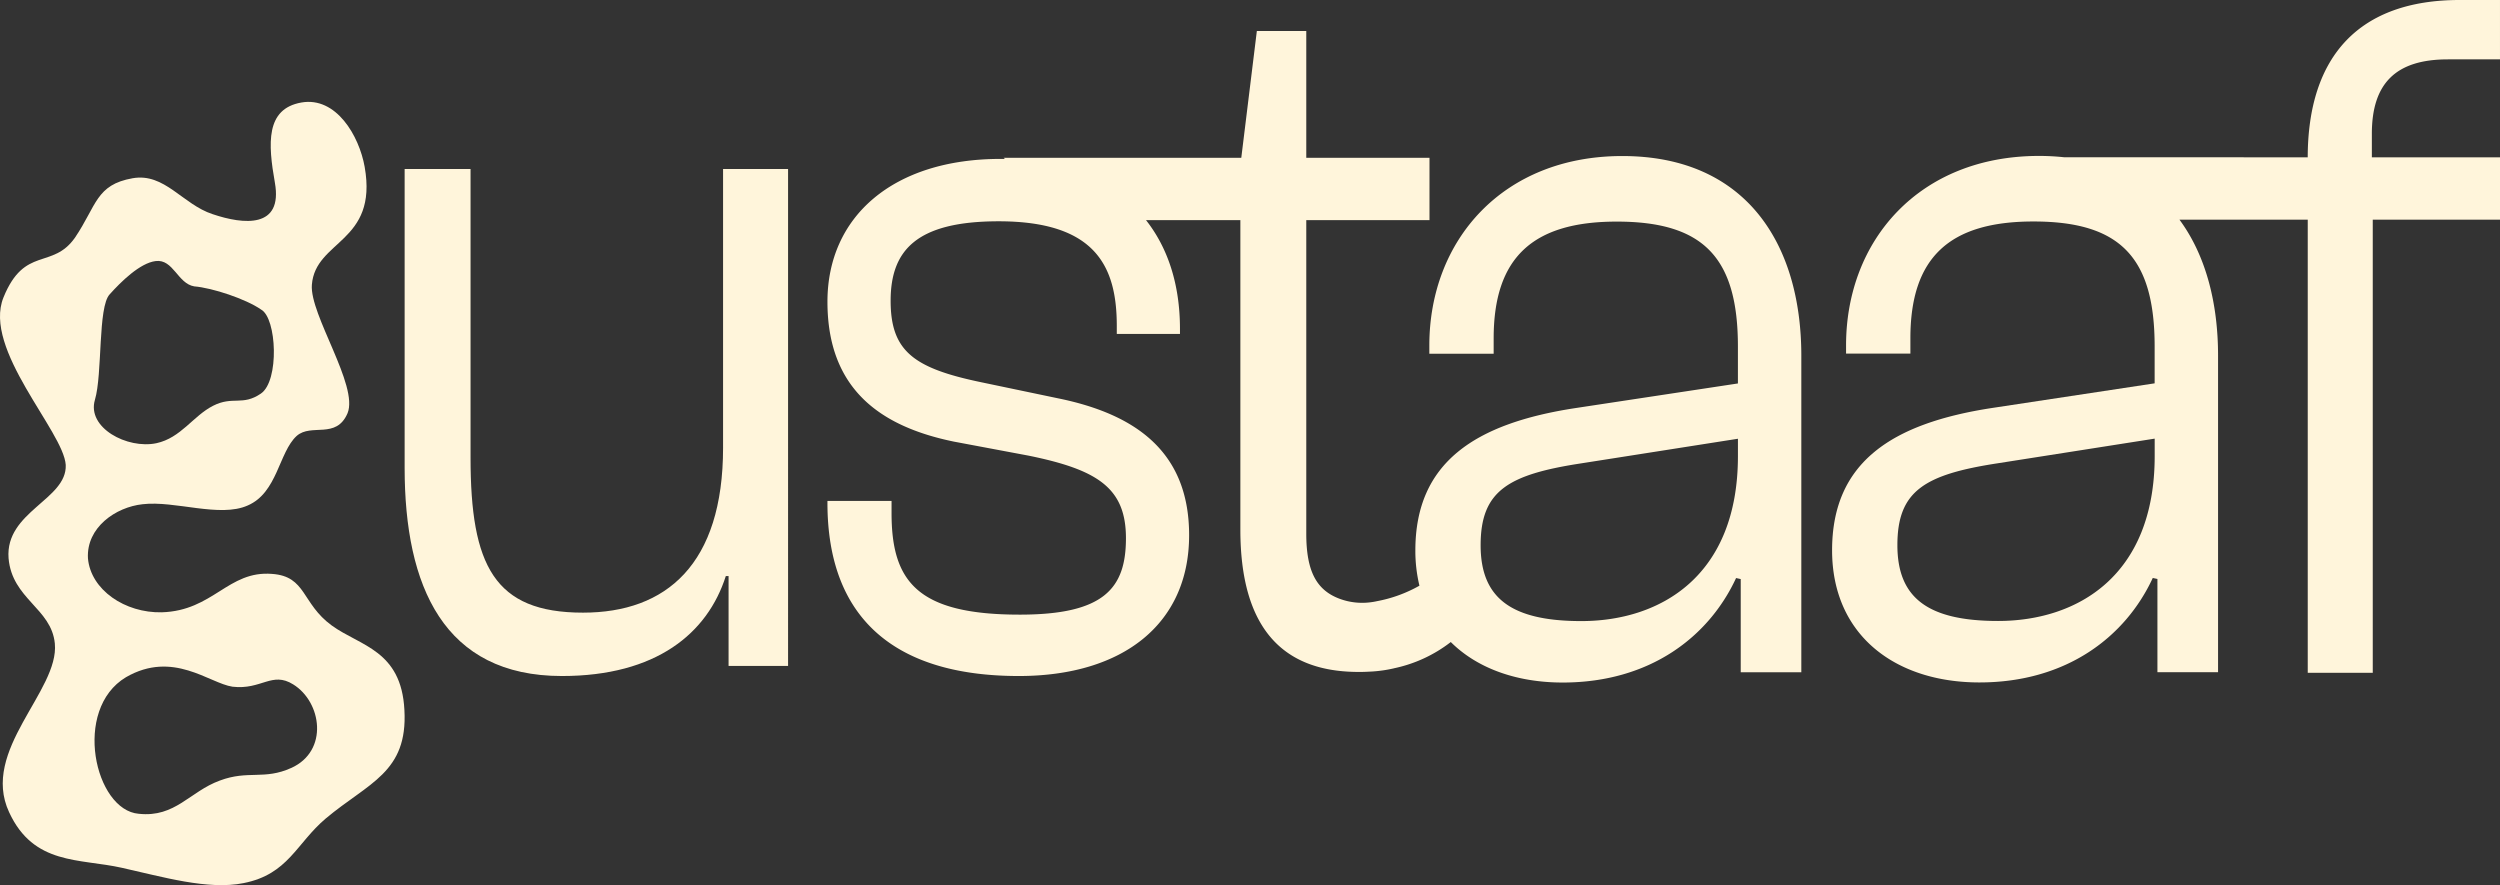
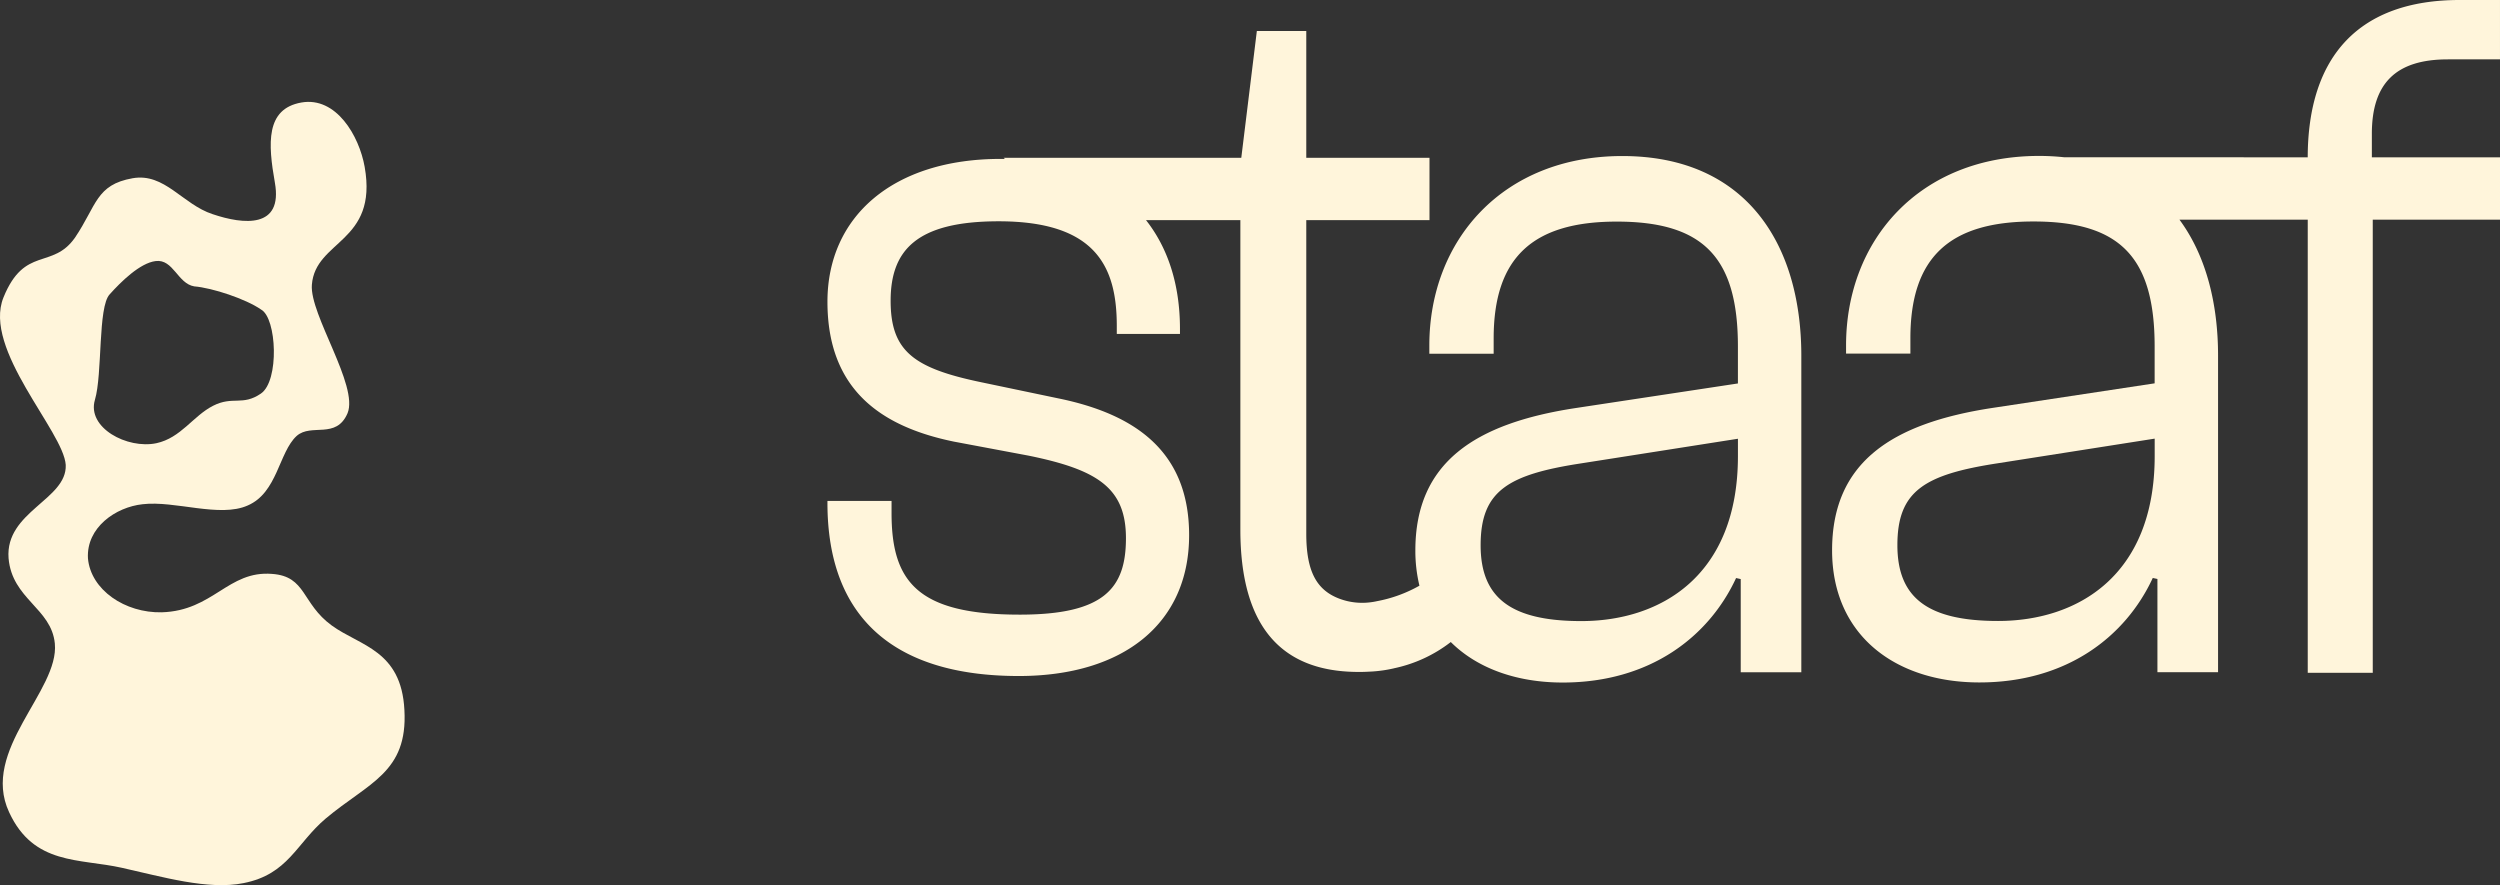
<svg xmlns="http://www.w3.org/2000/svg" width="752.317" height="266.368" viewBox="0 0 752.317 266.368">
  <rect x="0" y="0" width="752.317" height="266.368" fill="#333333" stroke="none" />
  <g id="Group_130" data-name="Group 130" transform="translate(-632.842 -455)">
-     <path id="Path_135" data-name="Path 135" d="M99.861,211.108c-9.128-6.63-7.621-14.818-17.988-15.545-13.266-1.064-17.655,11.084-33.2,11.556-11.044.248-21.374-6.735-22.207-16.254-.5-9.288,8.363-15.407,16.454-16.271,9.746-1.152,23.193,4.141,31.621.378,8.983-3.867,9.351-16,14.734-20.929,4.425-3.911,11.9,1.149,15.318-6.847,3.369-8.271-11.436-29.679-10.744-38.614,1.016-13.54,19.938-12.624,15.892-35.5-1.658-9.373-8.588-21.225-19.059-19.372-10.752,1.9-10.052,12.3-7.956,24.151,2.439,13.782-9.359,12.621-18.736,9.448C54.936,84.361,49.549,74.794,39.9,76.5c-11.027,1.952-10.783,8.163-17.315,17.846-6.805,9.734-15.206,2.408-21.538,18.023s18.086,40.281,18.736,50.4C20.211,173.211,1.519,176.8,2.578,190.83c1.041,12.321,12.9,15.056,13.926,25.68,1.382,14.249-22.462,32.116-13.764,50.76,7.386,16.031,21.214,13.874,33.948,16.738,12.13,2.687,25.927,6.785,36.629,4.6,13.462-2.665,15.807-11.89,24.705-19.436,12.871-10.8,24.736-13.793,23.677-32.655-.917-18.031-13.353-19.243-21.839-25.413M28.567,143.177c2.315-7.8.854-27.992,4.454-31.756,3.321-3.713,9.109-9.443,13.844-10,5.29-.652,6.607,6.793,11.586,7.616,5.48.45,15.582,3.805,20.127,6.981,4.717,2.577,5.528,21.439-.05,25.271s-8.415.635-14.414,3.685-9.661,9.67-17.057,11.261c-8.769,1.834-20.986-4.659-18.489-13.061m59.09,110.777c-8.159,3.715-12.972.59-21.5,3.8-9.081,3.311-13.372,11.175-24.386,10-13.266-1.064-20.052-31.418-3.86-41.1,14.189-8.193,25.055,1.824,32.059,2.857,8.713,1.02,11.853-4.692,18.24-.705,8.615,5.3,10.765,20.023-.55,25.152" transform="translate(632.841 432.139)" fill="#fff5db" />
-     <path id="Path_136" data-name="Path 136" d="M308.393,172.63c0,35.118-17.087,49.65-42.16,49.65-26.722,0-33.831-14.232-33.831-46.628V88.767H212.566v89.918c0,35.718,11.792,62.665,47.331,62.665,28.382,0,43.814-12.828,49.321-30.081h.83v27.054h17.905V88.767h-19.56Z" transform="translate(542.041 417.082)" fill="#fff5db" />
+     <path id="Path_135" data-name="Path 135" d="M99.861,211.108c-9.128-6.63-7.621-14.818-17.988-15.545-13.266-1.064-17.655,11.084-33.2,11.556-11.044.248-21.374-6.735-22.207-16.254-.5-9.288,8.363-15.407,16.454-16.271,9.746-1.152,23.193,4.141,31.621.378,8.983-3.867,9.351-16,14.734-20.929,4.425-3.911,11.9,1.149,15.318-6.847,3.369-8.271-11.436-29.679-10.744-38.614,1.016-13.54,19.938-12.624,15.892-35.5-1.658-9.373-8.588-21.225-19.059-19.372-10.752,1.9-10.052,12.3-7.956,24.151,2.439,13.782-9.359,12.621-18.736,9.448C54.936,84.361,49.549,74.794,39.9,76.5c-11.027,1.952-10.783,8.163-17.315,17.846-6.805,9.734-15.206,2.408-21.538,18.023s18.086,40.281,18.736,50.4C20.211,173.211,1.519,176.8,2.578,190.83c1.041,12.321,12.9,15.056,13.926,25.68,1.382,14.249-22.462,32.116-13.764,50.76,7.386,16.031,21.214,13.874,33.948,16.738,12.13,2.687,25.927,6.785,36.629,4.6,13.462-2.665,15.807-11.89,24.705-19.436,12.871-10.8,24.736-13.793,23.677-32.655-.917-18.031-13.353-19.243-21.839-25.413M28.567,143.177c2.315-7.8.854-27.992,4.454-31.756,3.321-3.713,9.109-9.443,13.844-10,5.29-.652,6.607,6.793,11.586,7.616,5.48.45,15.582,3.805,20.127,6.981,4.717,2.577,5.528,21.439-.05,25.271s-8.415.635-14.414,3.685-9.661,9.67-17.057,11.261c-8.769,1.834-20.986-4.659-18.489-13.061m59.09,110.777" transform="translate(632.841 432.139)" fill="#fff5db" />
    <path id="Path_137" data-name="Path 137" d="M1147.741,17.862h15.7V0h-12.121c-30.032,0-45.74,16.651-45.74,47.531v-.19l-73.3-.019a71.6,71.6,0,0,0-7.552-.4c-35.908,0-58.072,25.276-58.072,57.025v2.466h19.358v-4.623c0-24.351,11.783-35.14,37.029-35.14,26.093,0,36.472,10.789,36.472,37.606v11.1l-48.813,7.4c-30.3,4.624-48.251,16.34-48.251,42.843,0,25.587,19.077,39.766,44.323,39.766,26.368,0,44.046-13.874,52.178-31.441l1.4.305v28.053H1078.6V107.027c0-16.006-3.756-30.29-11.612-40.916h38.6V202.462h19.566V66.111h38.3V47.341h-38.573V40.265c0-15.137,7.163-22.4,22.871-22.4m-88.221,119.37c0,36.067-23.285,49.63-47.128,49.63-21.324,0-30.3-7.087-30.3-22.81,0-16.334,8.138-21.266,30.3-24.659l47.128-7.4Z" transform="translate(221.715 455)" fill="#fff5db" />
    <path id="Path_138" data-name="Path 138" d="M673.878,53.915c-35.909,0-58.073,25.276-58.073,57.025v2.466h19.358v-4.623c0-24.351,11.784-35.139,37.03-35.139,26.092,0,36.472,10.788,36.472,37.606v11.1l-48.814,7.4c-30.3,4.623-48.251,16.34-48.251,42.842a44.915,44.915,0,0,0,1.226,10.615,41.218,41.218,0,0,1-12.711,4.648v0a21.059,21.059,0,0,1-2.319.385,19.54,19.54,0,0,1-8.835-1.036c-7.042-2.563-10.186-8.221-10.186-19.635V73.207h37.078V54.437H578.775V16.291H563.9l-4.682,38.146H487.7l.371.367c-.437-.007-.87-.023-1.311-.023-32.241,0-52.078,17.256-52.078,42.99,0,26.338,15.979,37.54,38.025,42.078l22.593,4.244c20.662,4.233,29.207,9.688,29.207,24.819s-6.614,23.009-31.964,23.009c-30.856,0-38.572-9.988-38.572-30.575v-3.633H434.681v.605c0,34.813,20.391,52.072,57.585,52.072,31.41,0,51.253-15.743,51.253-42.384,0-24.825-15.708-36.329-39.4-41.173l-23.147-4.844c-20.39-4.238-27.276-9.385-27.276-24.522s7.716-23.916,32.512-23.916c29.207,0,35.545,13.623,35.545,31.485v2.421h19.012v-1.513c0-13.56-3.728-24.5-10.215-32.738h28.391v93.142c0,29.622,12.73,42.484,34.72,42.806l0,.012c.895.015,1.764,0,2.621-.026l.135-.006c.526-.018,1.049-.04,1.561-.073.217-.012.428-.016.647-.03a40.142,40.142,0,0,0,6.482-.943l0-.01a41.967,41.967,0,0,0,17.155-7.914c8,7.969,19.917,12.187,33.672,12.187,26.368,0,44.046-13.874,52.178-31.441l1.4.305V209.27h18.236V114.023c0-33.906-16.833-60.107-53.863-60.107m34.787,90.312c0,36.067-23.285,49.63-47.129,49.63-21.324,0-30.3-7.087-30.3-22.81,0-16.334,8.138-21.266,30.3-24.659l47.129-7.4Z" transform="translate(447.161 448.041)" fill="#fff5db" />
  </g>
</svg>